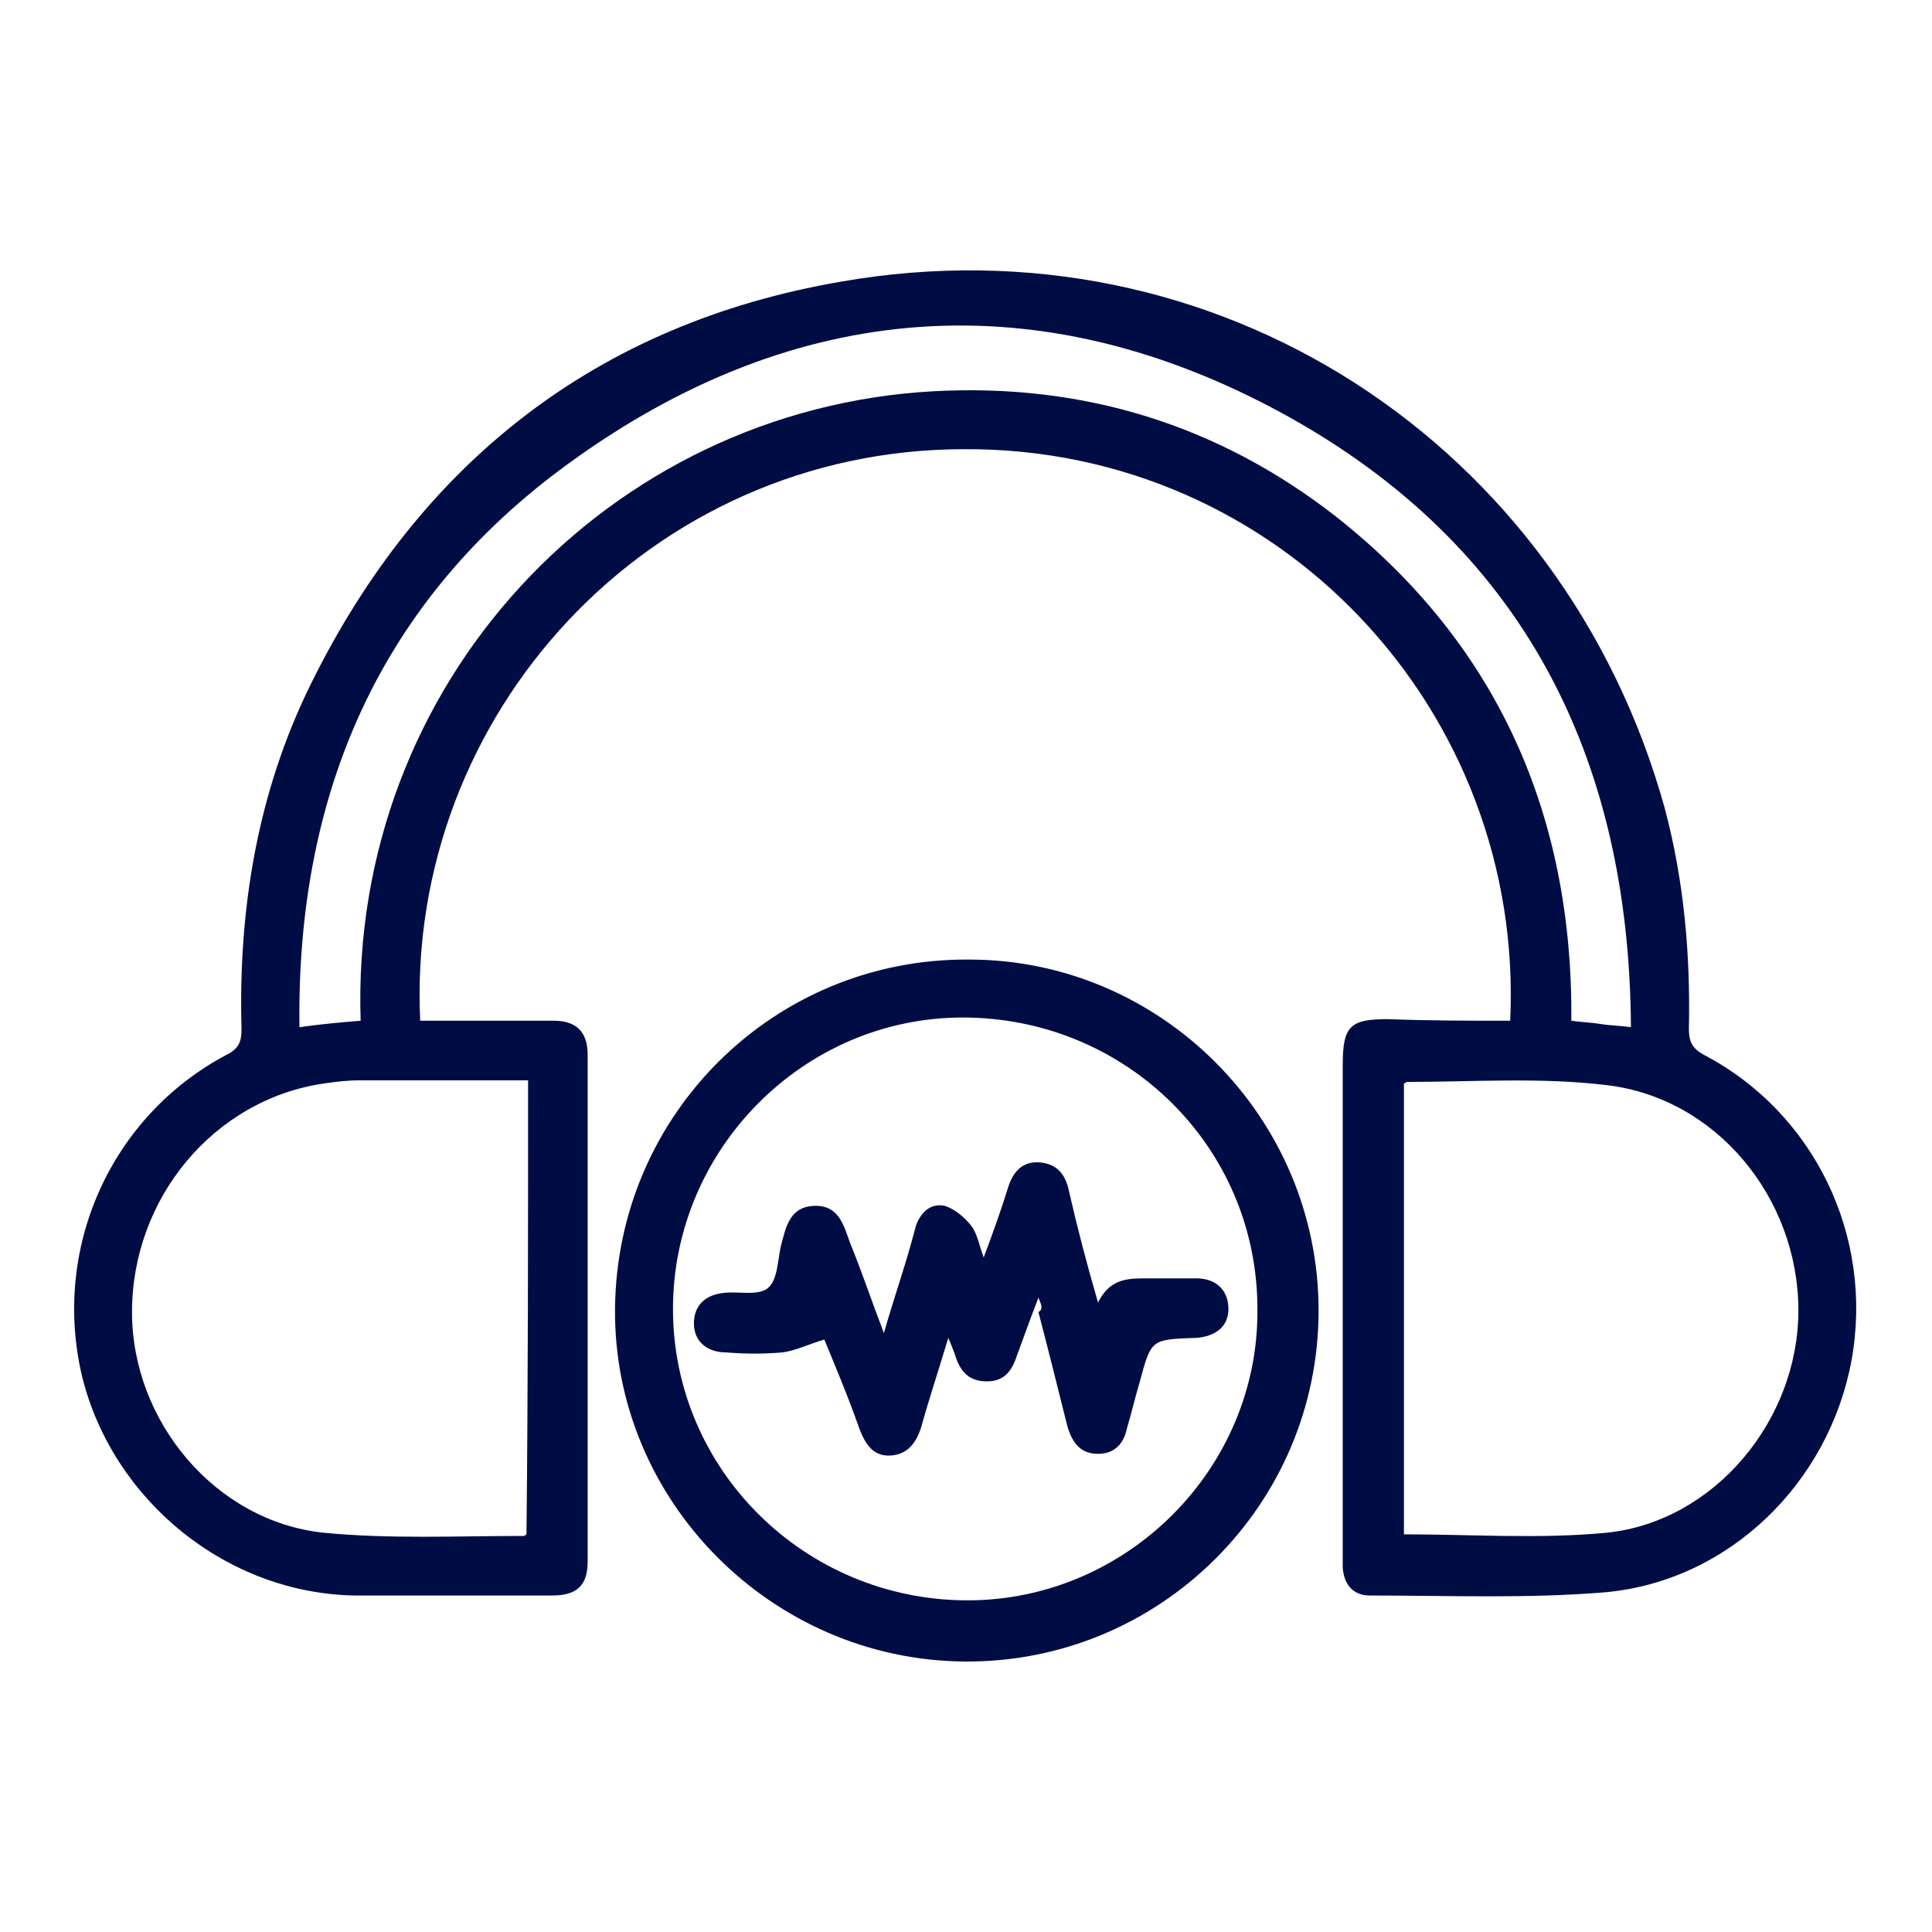
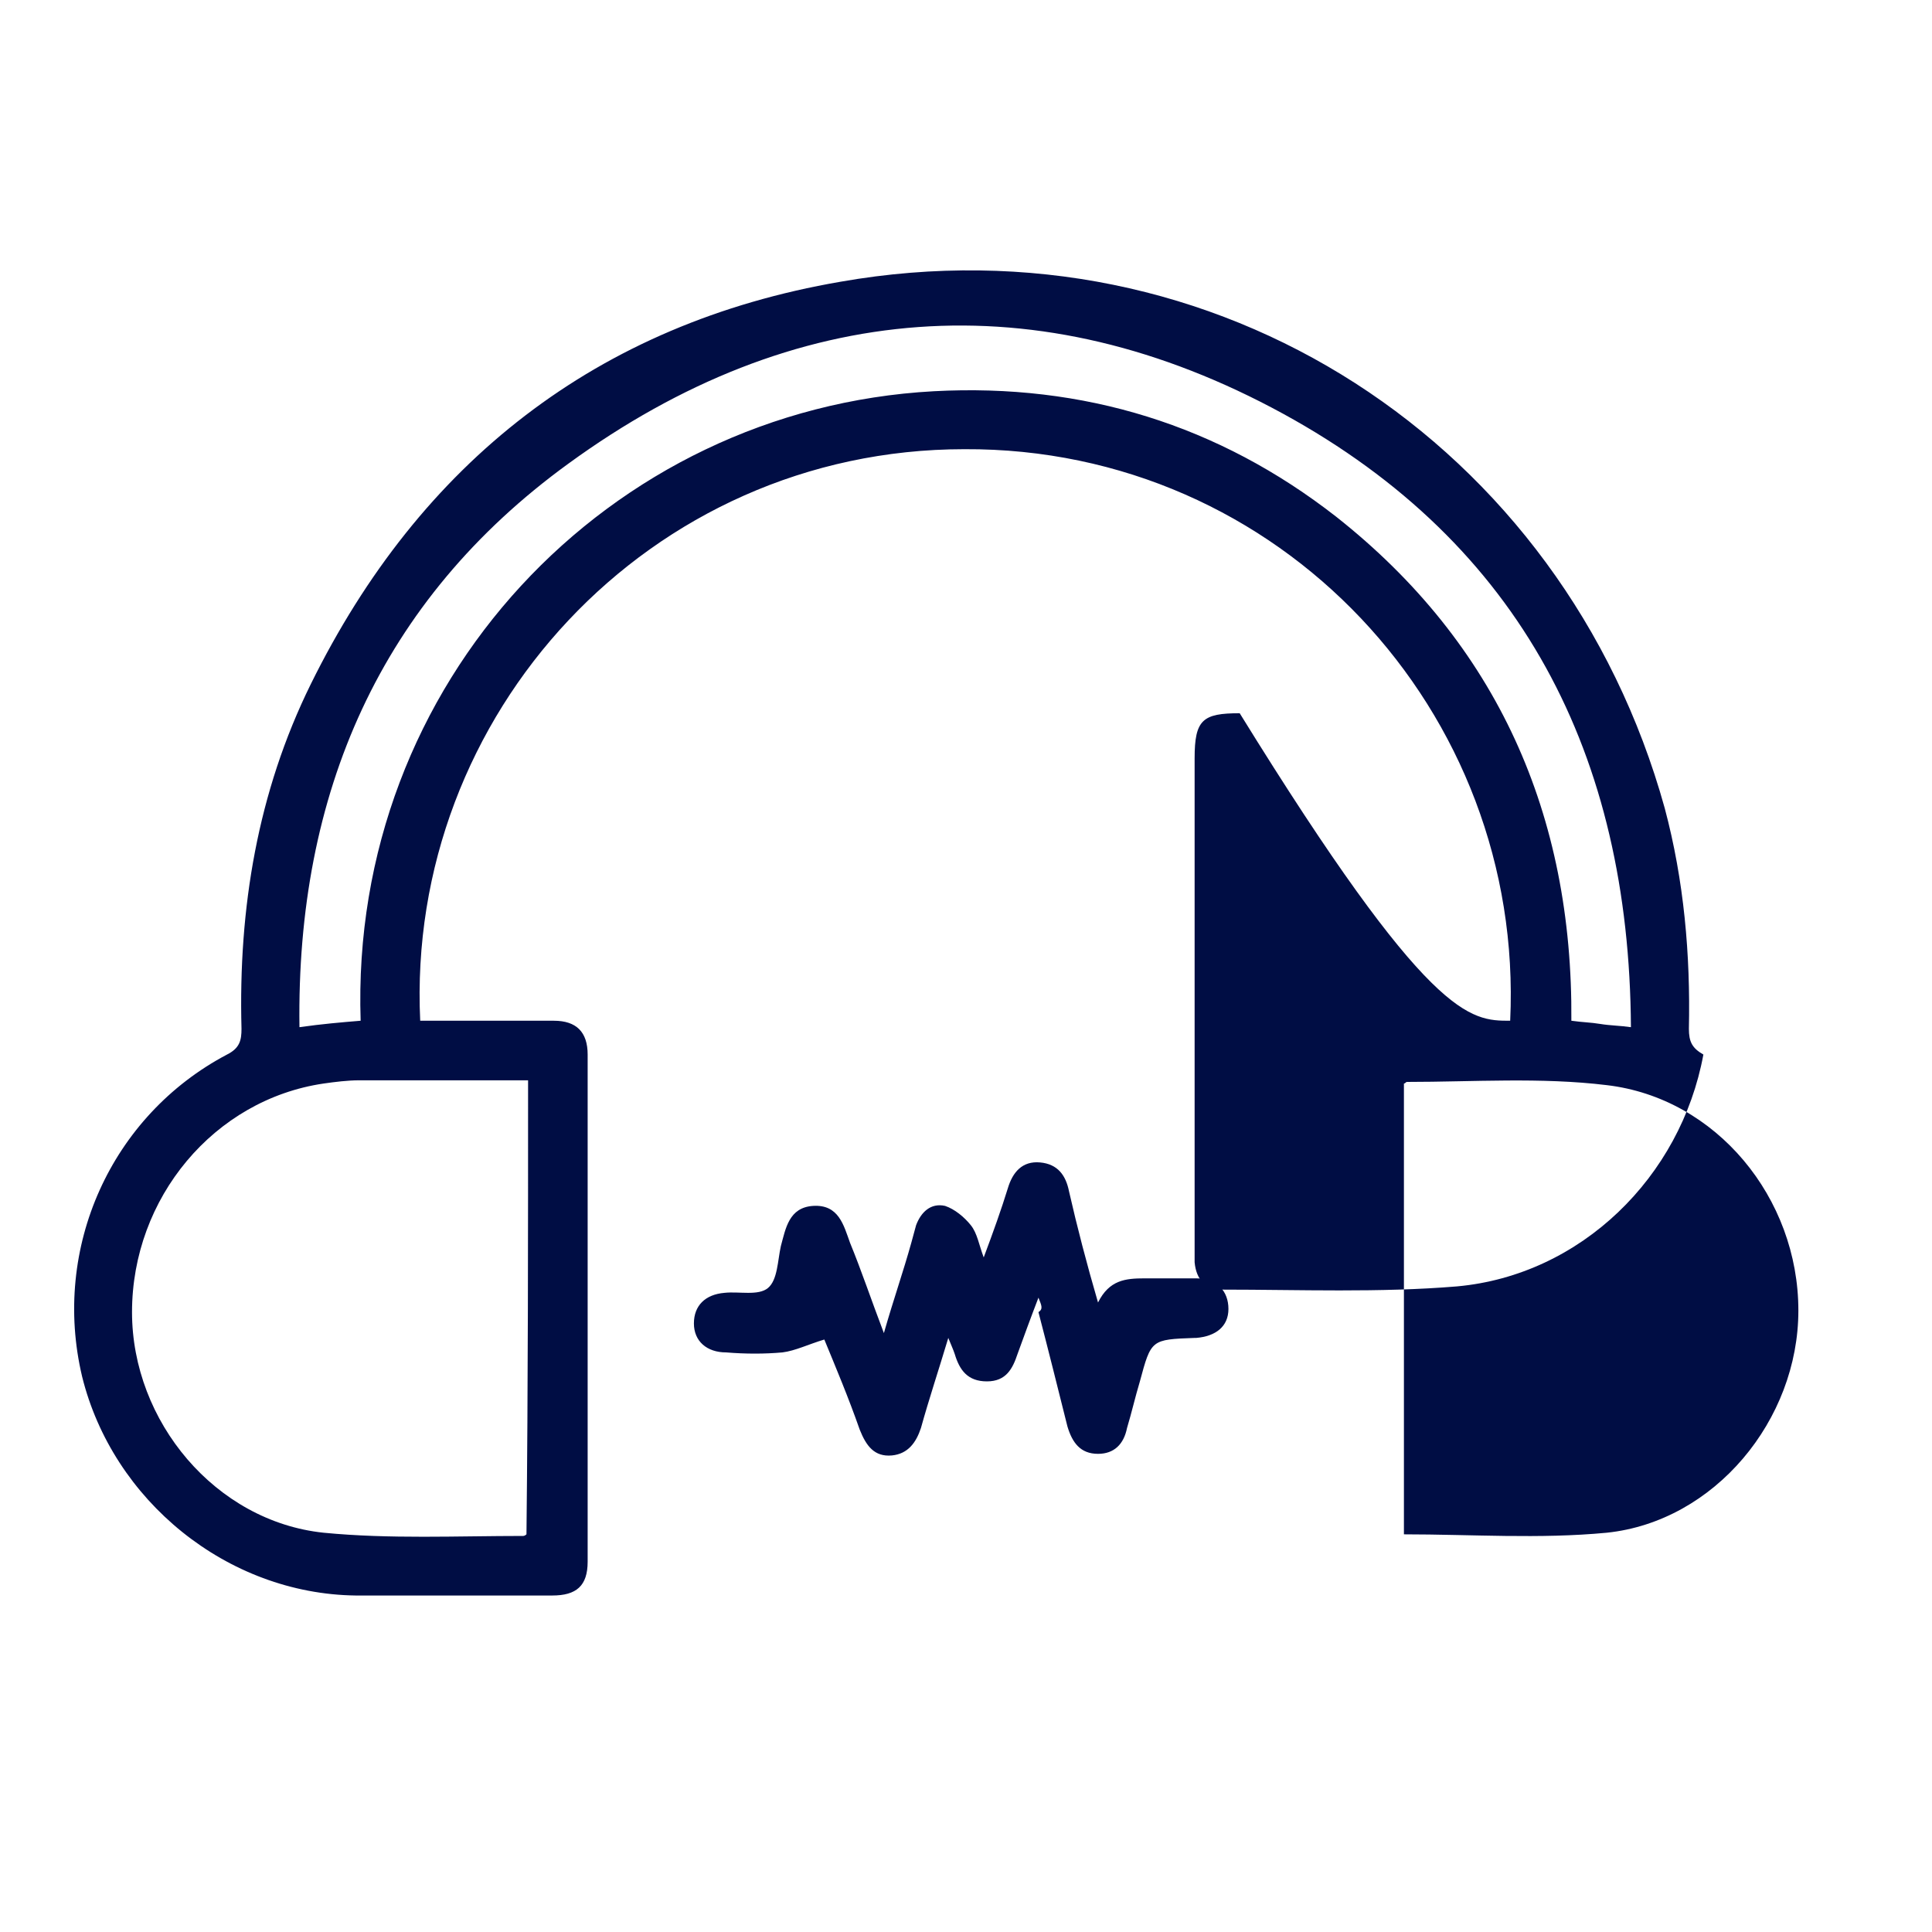
<svg xmlns="http://www.w3.org/2000/svg" version="1.0" id="Camada_1" x="0px" y="0px" viewBox="0 0 120 120" style="enable-background:new 0 0 120 120;" xml:space="preserve">
  <style type="text/css">
	.st0{fill:#000D44;}
</style>
  <g>
-     <path class="st0" d="M93.8,63.4c0.9-19.2-14.3-35.6-33.9-35.5c-19.6,0-34.7,16.5-33.8,35.5c0.4,0,0.7,0,1.1,0c2.4,0,4.8,0,7.2,0   c1.4,0,2.1,0.7,2.1,2.1c0,10.5,0,21,0,31.5c0,1.5-0.7,2.1-2.2,2.1c-4.1,0-8.2,0-12.2,0c-8-0.1-15.1-5.9-17-13.6   c-1.9-8,1.8-16.2,9-20c0.8-0.4,0.9-0.9,0.9-1.6c-0.2-7.5,1-14.7,4.3-21.4c6.8-13.8,17.8-22.4,32.9-25c23.3-4.1,44.9,10,51.2,32.7   c1.2,4.5,1.6,9.1,1.5,13.7c0,0.8,0.2,1.2,0.9,1.6c6.9,3.6,10.6,11.3,9.2,19c-1.4,7.6-7.6,13.7-15.3,14.4c-4.8,0.4-9.8,0.2-14.6,0.2   c-1,0-1.6-0.6-1.7-1.7c0-0.4,0-0.8,0-1.2c0-10,0-20.1,0-30.1c0-2.4,0.5-2.8,2.8-2.8C88.8,63.4,91.3,63.4,93.8,63.4z M32.8,67.1   c-3.6,0-7,0-10.5,0c-0.7,0-1.5,0.1-2.2,0.2c-6.8,1-11.9,7.1-11.9,14.2c0,6.8,5.2,13,11.9,13.7c4.1,0.4,8.3,0.2,12.4,0.2   c0,0,0.1,0,0.2-0.1C32.8,86,32.8,76.7,32.8,67.1z M87.2,95.3c4.2,0,8.4,0.3,12.6-0.1c6.7-0.7,11.9-7,11.9-13.8   c0-7-5.1-13.2-11.9-14c-4.1-0.5-8.3-0.2-12.4-0.2c-0.1,0-0.1,0.1-0.2,0.1C87.2,76.7,87.2,86,87.2,95.3z M22.4,63.4   c-0.7-21,15.4-38,35.6-39.1c9.3-0.5,17.7,2.1,25,7.8C93,40,97.7,50.6,97.6,63.4c0.7,0.1,1.2,0.1,1.8,0.2c0.6,0.1,1.2,0.1,1.9,0.2   c-0.1-16.9-6.8-30-21.6-38.1c-15.2-8.3-30.4-7.1-44.4,3.1c-11.7,8.5-16.9,20.5-16.7,35C20,63.6,21.2,63.5,22.4,63.4z" />
-     <path class="st0" d="M38.2,81.3c0.1-12.1,9.9-21.8,22-21.7c11.9,0,21.7,9.8,21.7,21.8c0,12.1-9.9,21.9-22,21.8   C47.9,103.1,38.1,93.2,38.2,81.3z M78.1,81.3c0-10.1-8.2-18.1-18.3-18.1c-9.9,0-18,8.2-18,18.1c0,10,8.2,18.1,18.3,18.1   C70,99.4,78.2,91.2,78.1,81.3z" />
+     <path class="st0" d="M93.8,63.4c0.9-19.2-14.3-35.6-33.9-35.5c-19.6,0-34.7,16.5-33.8,35.5c0.4,0,0.7,0,1.1,0c2.4,0,4.8,0,7.2,0   c1.4,0,2.1,0.7,2.1,2.1c0,10.5,0,21,0,31.5c0,1.5-0.7,2.1-2.2,2.1c-4.1,0-8.2,0-12.2,0c-8-0.1-15.1-5.9-17-13.6   c-1.9-8,1.8-16.2,9-20c0.8-0.4,0.9-0.9,0.9-1.6c-0.2-7.5,1-14.7,4.3-21.4c6.8-13.8,17.8-22.4,32.9-25c23.3-4.1,44.9,10,51.2,32.7   c1.2,4.5,1.6,9.1,1.5,13.7c0,0.8,0.2,1.2,0.9,1.6c-1.4,7.6-7.6,13.7-15.3,14.4c-4.8,0.4-9.8,0.2-14.6,0.2   c-1,0-1.6-0.6-1.7-1.7c0-0.4,0-0.8,0-1.2c0-10,0-20.1,0-30.1c0-2.4,0.5-2.8,2.8-2.8C88.8,63.4,91.3,63.4,93.8,63.4z M32.8,67.1   c-3.6,0-7,0-10.5,0c-0.7,0-1.5,0.1-2.2,0.2c-6.8,1-11.9,7.1-11.9,14.2c0,6.8,5.2,13,11.9,13.7c4.1,0.4,8.3,0.2,12.4,0.2   c0,0,0.1,0,0.2-0.1C32.8,86,32.8,76.7,32.8,67.1z M87.2,95.3c4.2,0,8.4,0.3,12.6-0.1c6.7-0.7,11.9-7,11.9-13.8   c0-7-5.1-13.2-11.9-14c-4.1-0.5-8.3-0.2-12.4-0.2c-0.1,0-0.1,0.1-0.2,0.1C87.2,76.7,87.2,86,87.2,95.3z M22.4,63.4   c-0.7-21,15.4-38,35.6-39.1c9.3-0.5,17.7,2.1,25,7.8C93,40,97.7,50.6,97.6,63.4c0.7,0.1,1.2,0.1,1.8,0.2c0.6,0.1,1.2,0.1,1.9,0.2   c-0.1-16.9-6.8-30-21.6-38.1c-15.2-8.3-30.4-7.1-44.4,3.1c-11.7,8.5-16.9,20.5-16.7,35C20,63.6,21.2,63.5,22.4,63.4z" />
    <path class="st0" d="M64.5,80.6c-0.5,1.3-0.9,2.4-1.3,3.5c-0.3,0.9-0.7,1.7-1.9,1.7c-1.2,0-1.7-0.7-2-1.7c-0.1-0.3-0.2-0.5-0.4-1   c-0.6,2-1.2,3.8-1.7,5.6c-0.3,0.9-0.8,1.6-1.8,1.7c-1.1,0.1-1.6-0.6-2-1.6c-0.7-2-1.5-3.9-2.2-5.6c-1,0.3-1.8,0.7-2.6,0.8   c-1.1,0.1-2.3,0.1-3.5,0c-1.2,0-2-0.7-2-1.8c0-1.1,0.7-1.8,1.9-1.9c0.9-0.1,2.1,0.2,2.7-0.3c0.6-0.5,0.6-1.7,0.8-2.6   c0.3-1.1,0.5-2.4,2-2.5c1.6-0.1,1.9,1.2,2.3,2.3c0.7,1.7,1.3,3.5,2.1,5.6c0.6-2.1,1.2-3.8,1.7-5.6c0.1-0.4,0.2-0.7,0.3-1.1   c0.3-0.8,0.9-1.4,1.8-1.2c0.6,0.2,1.2,0.7,1.6,1.2c0.4,0.5,0.5,1.2,0.8,2c0.6-1.6,1.1-3,1.5-4.3c0.3-1,0.9-1.7,2-1.6   c1.1,0.1,1.6,0.8,1.8,1.8c0.5,2.2,1.1,4.5,1.8,6.9c0.7-1.4,1.7-1.5,2.9-1.5c1.1,0,2.2,0,3.2,0c1.3,0,2,0.8,2,1.9   c0,1.1-0.8,1.7-2,1.8c0,0-0.1,0-0.1,0c-2.7,0.1-2.7,0.1-3.4,2.7c-0.3,1-0.5,1.9-0.8,2.9c-0.2,1-0.8,1.6-1.8,1.6   c-1.1,0-1.6-0.7-1.9-1.7c-0.6-2.4-1.2-4.8-1.8-7.1C64.8,81.3,64.7,81.1,64.5,80.6z" />
  </g>
</svg>